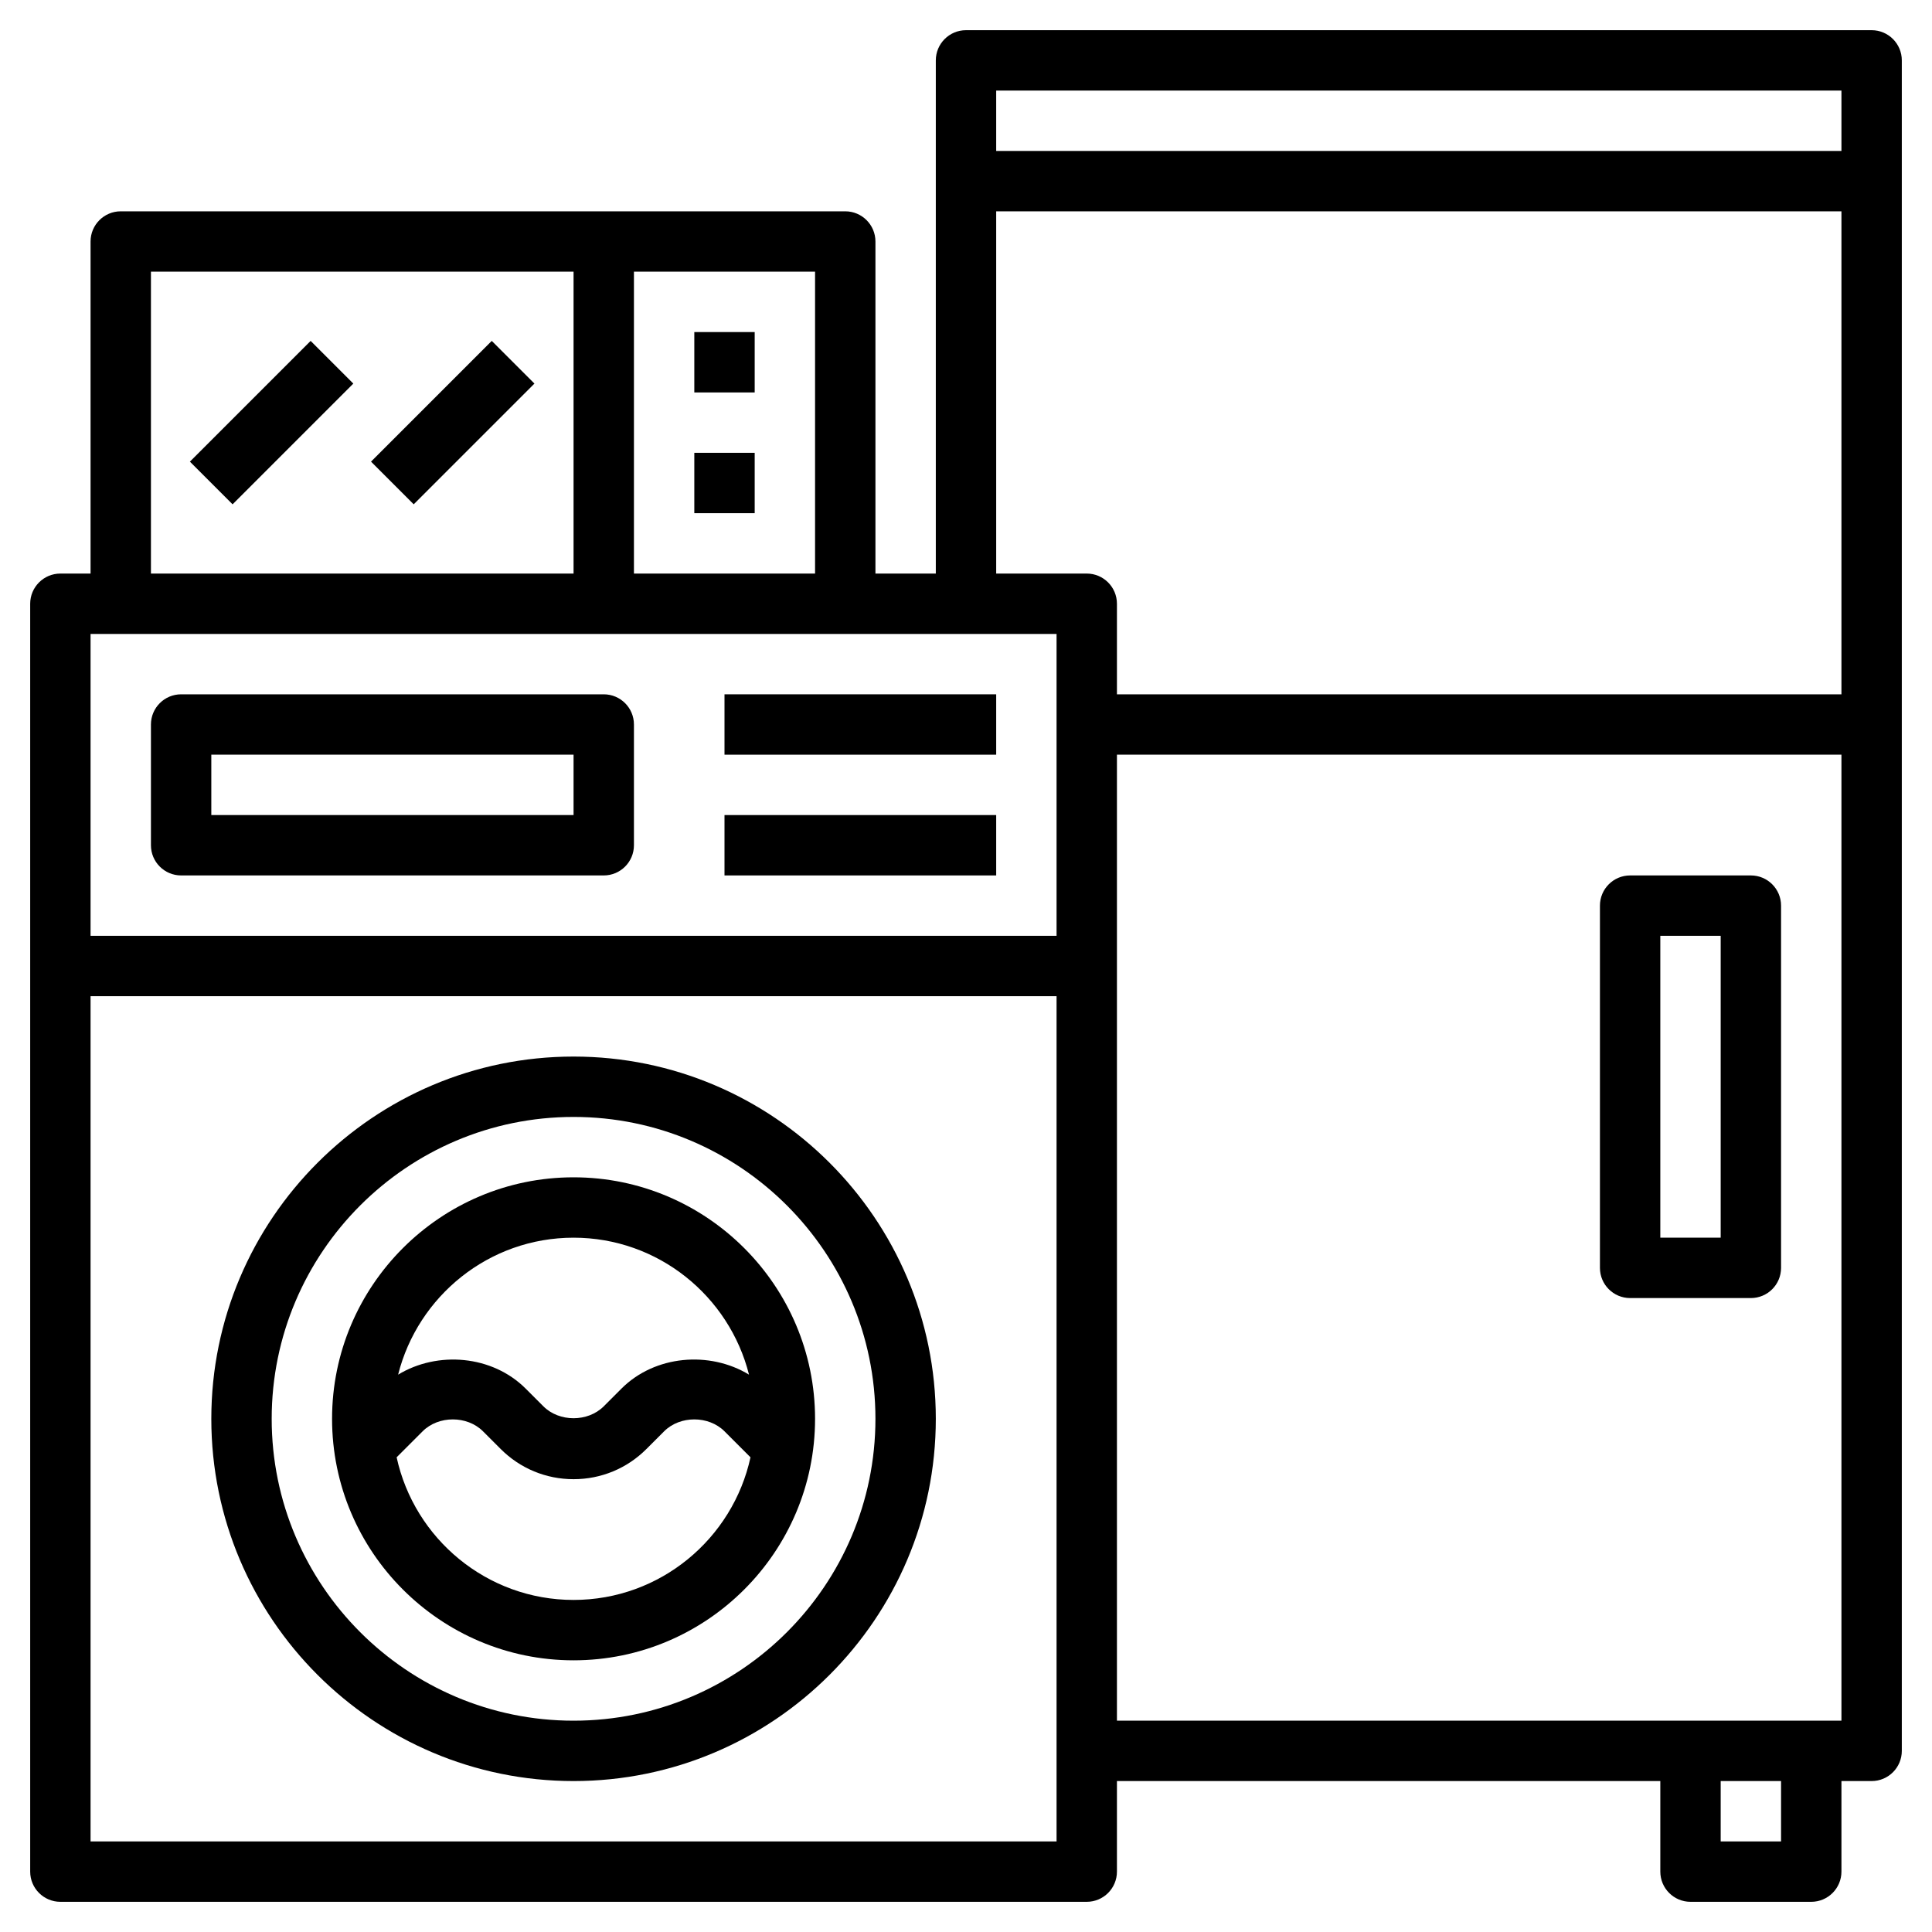
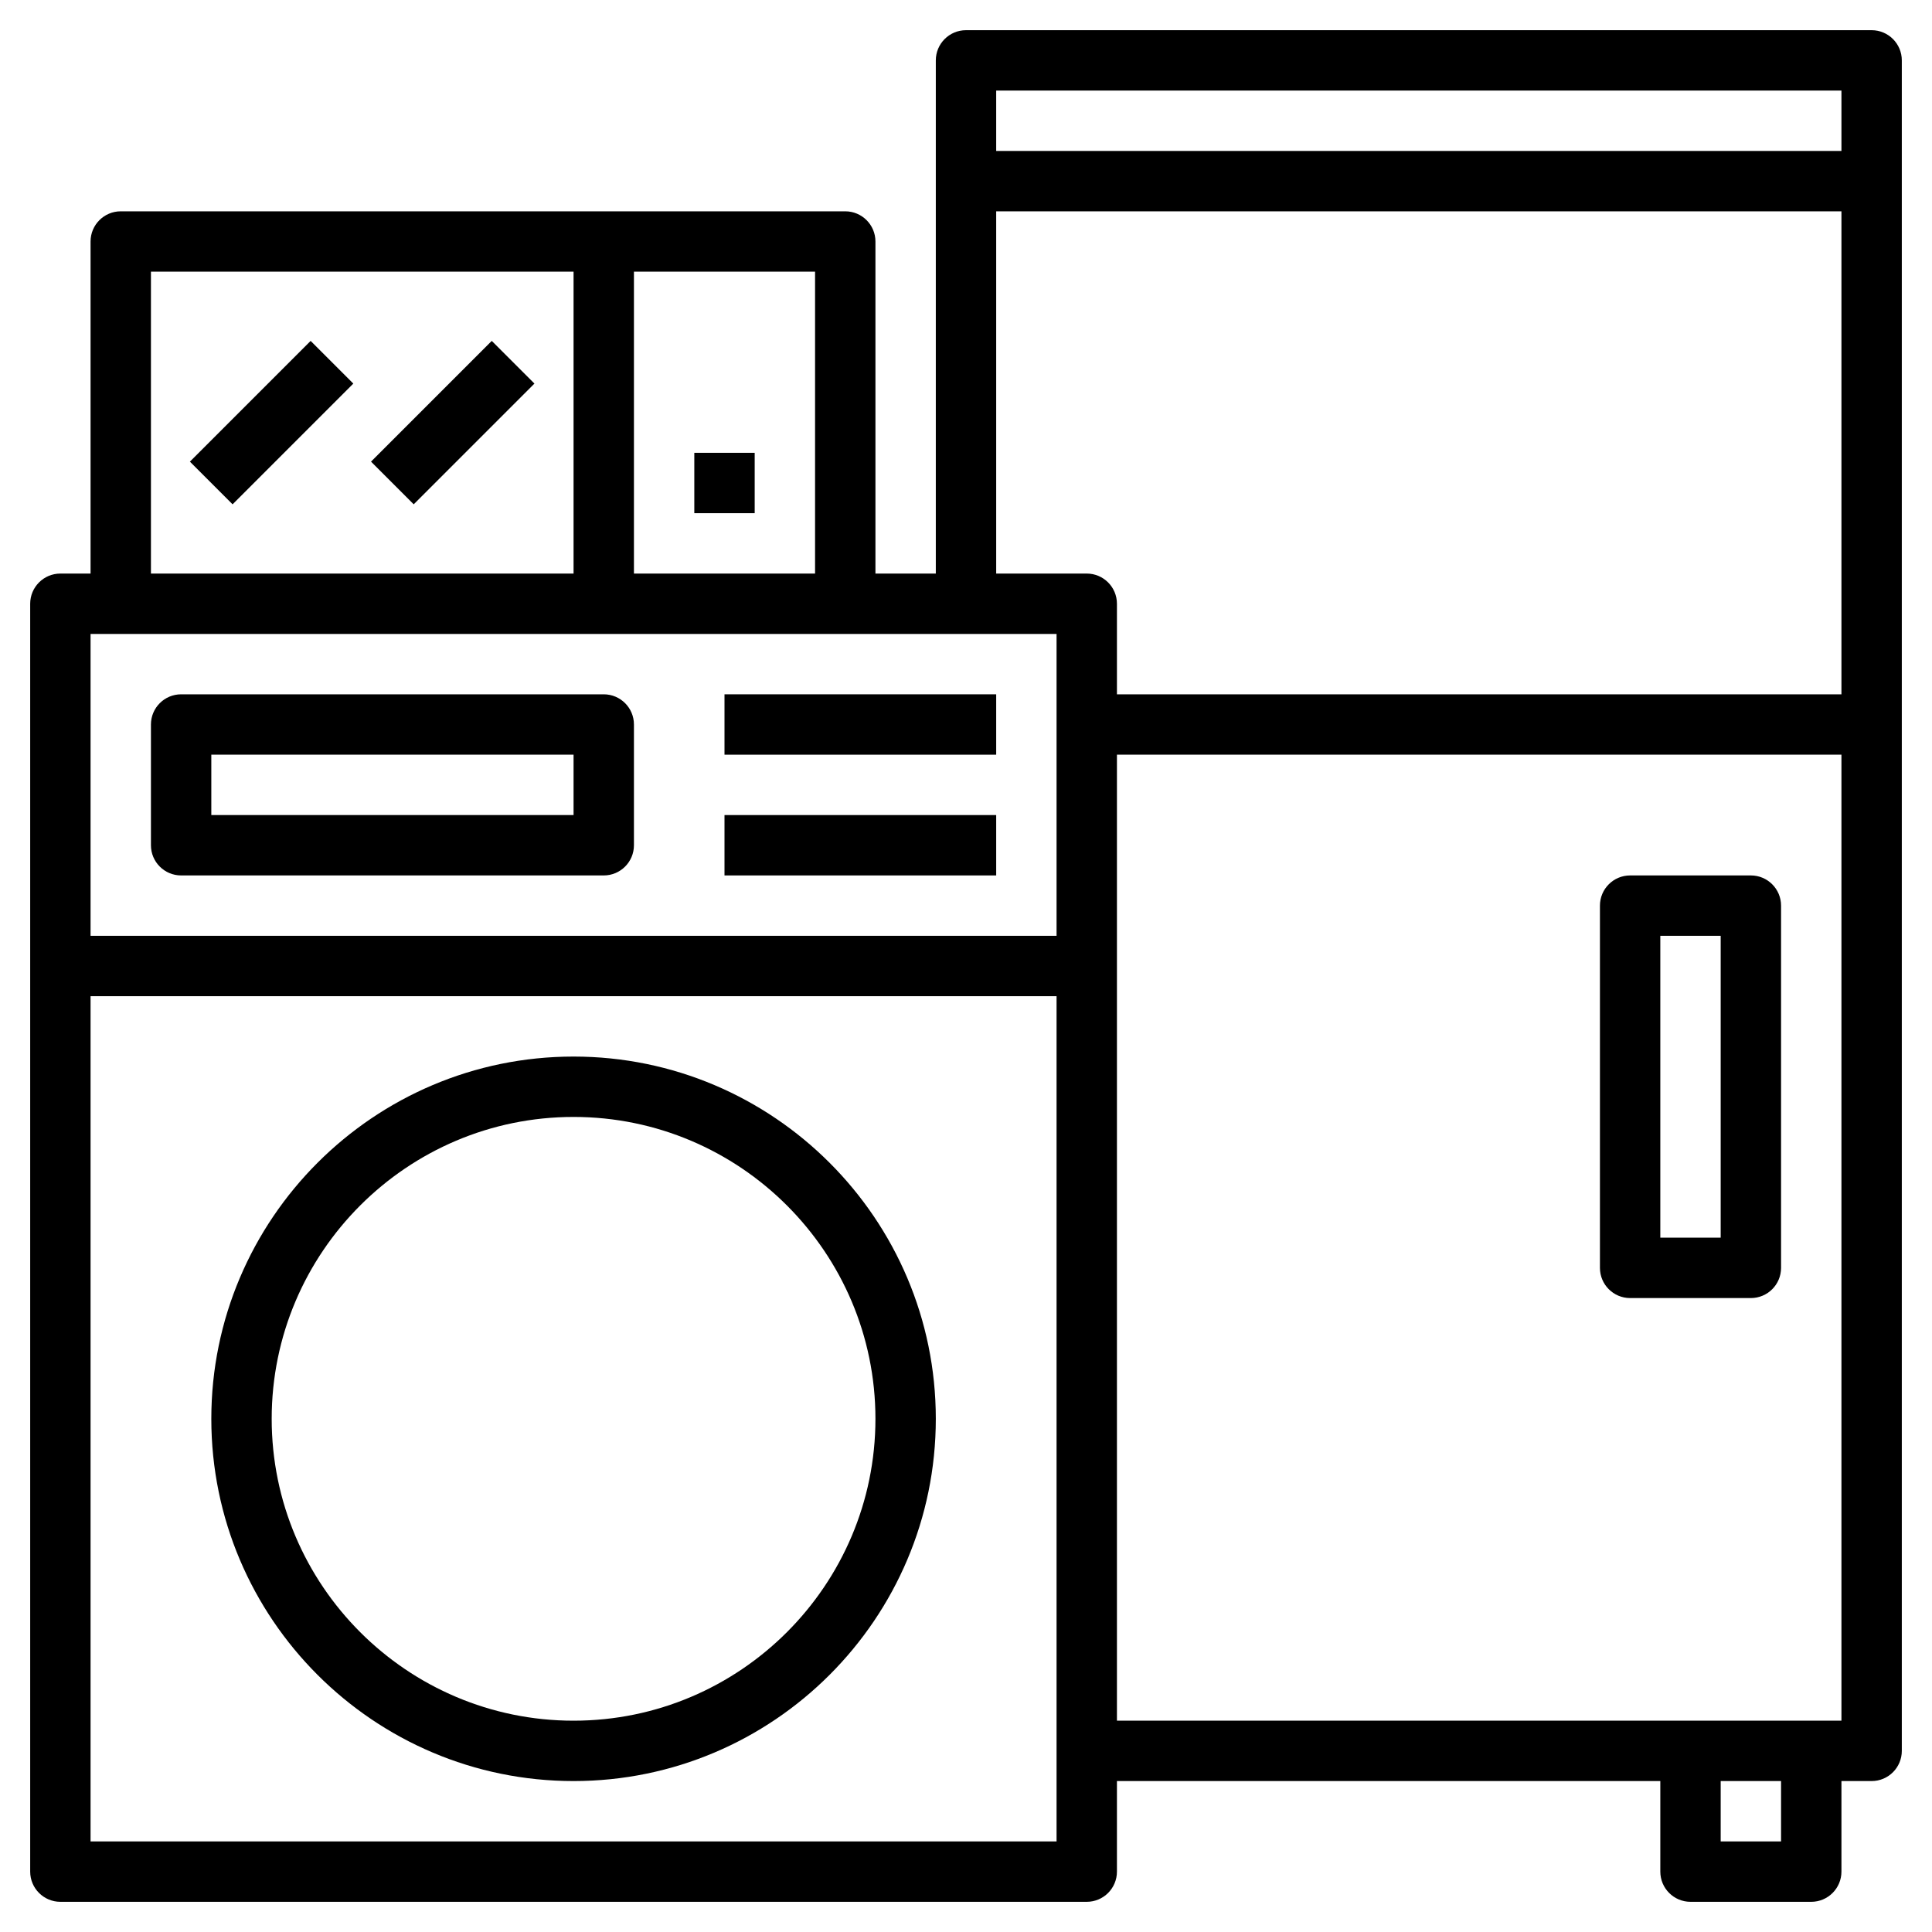
<svg xmlns="http://www.w3.org/2000/svg" id="Layer_3" enable-background="new 0 0 64 64" height="90" viewBox="0 0 64 64" width="90">
  <path d="m19 35c-6.617 0-12 5.383-12 12s5.383 12 12 12 12-5.383 12-12-5.383-12-12-12zm0 22c-5.514 0-10-4.486-10-10s4.486-10 10-10 10 4.486 10 10-4.486 10-10 10z" fill="#000000" />
  <path d="m6 29h14c.552 0 1-.448 1-1v-4c0-.552-.448-1-1-1h-14c-.552 0-1 .448-1 1v4c0 .552.448 1 1 1zm1-4h12v2h-12z" fill="#000000" />
  <path d="m24 23h9v2h-9z" fill="#000000" />
  <path d="m24 27h9v2h-9z" fill="#000000" />
-   <path d="m19 39c-4.411 0-8 3.589-8 8s3.589 8 8 8 8-3.589 8-8-3.589-8-8-8zm0 2c2.803 0 5.157 1.935 5.812 4.537-1.307-.795-3.119-.645-4.226.463l-.586.586c-.526.526-1.474.526-2 0l-.586-.586c-1.107-1.108-2.919-1.257-4.226-.463.655-2.602 3.009-4.537 5.812-4.537zm0 12c-2.871 0-5.274-2.028-5.861-4.725l.861-.861c.526-.526 1.474-.526 2 0l.586.586c.645.645 1.502 1 2.414 1s1.77-.355 2.414-1l.586-.586c.526-.526 1.474-.526 2 0l.861.861c-.587 2.697-2.99 4.725-5.861 4.725z" fill="#000000" />
-   <path d="m23 11h2v2h-2z" fill="#000000" />
+   <path d="m23 11h2h-2z" fill="#000000" />
  <path d="m23 15h2v2h-2z" fill="#000000" />
  <path d="m6.172 13h5.657v2h-5.657z" transform="matrix(.707 -.707 .707 .707 -7.264 10.465)" fill="#000000" />
  <path d="m12.172 13h5.657v2h-5.657z" transform="matrix(.707 -.707 .707 .707 -5.506 14.707)" fill="#000000" />
  <path d="m62 1h-30c-.552 0-1 .448-1 1v17h-2v-11c0-.552-.448-1-1-1h-24c-.552 0-1 .448-1 1v11h-1c-.552 0-1 .448-1 1v42c0 .552.448 1 1 1h34c.552 0 1-.448 1-1v-3h18v3c0 .552.448 1 1 1h4c.552 0 1-.448 1-1v-3h1c.552 0 1-.448 1-1v-56c0-.552-.448-1-1-1zm-1 2v2h-28v-2zm-28 4h28v16h-24v-3c0-.552-.448-1-1-1h-3zm-6 12h-6v-10h6zm-22-10h14v10h-14zm30 12v10h-32v-10zm-32 40v-28h32v28zm56 0h-2v-2h2zm-22-4v-32h24v32z" fill="#000000" />
  <path d="m58 29h-4c-.552 0-1 .448-1 1v12c0 .552.448 1 1 1h4c.552 0 1-.448 1-1v-12c0-.552-.448-1-1-1zm-1 12h-2v-10h2z" fill="#000000" />
</svg>